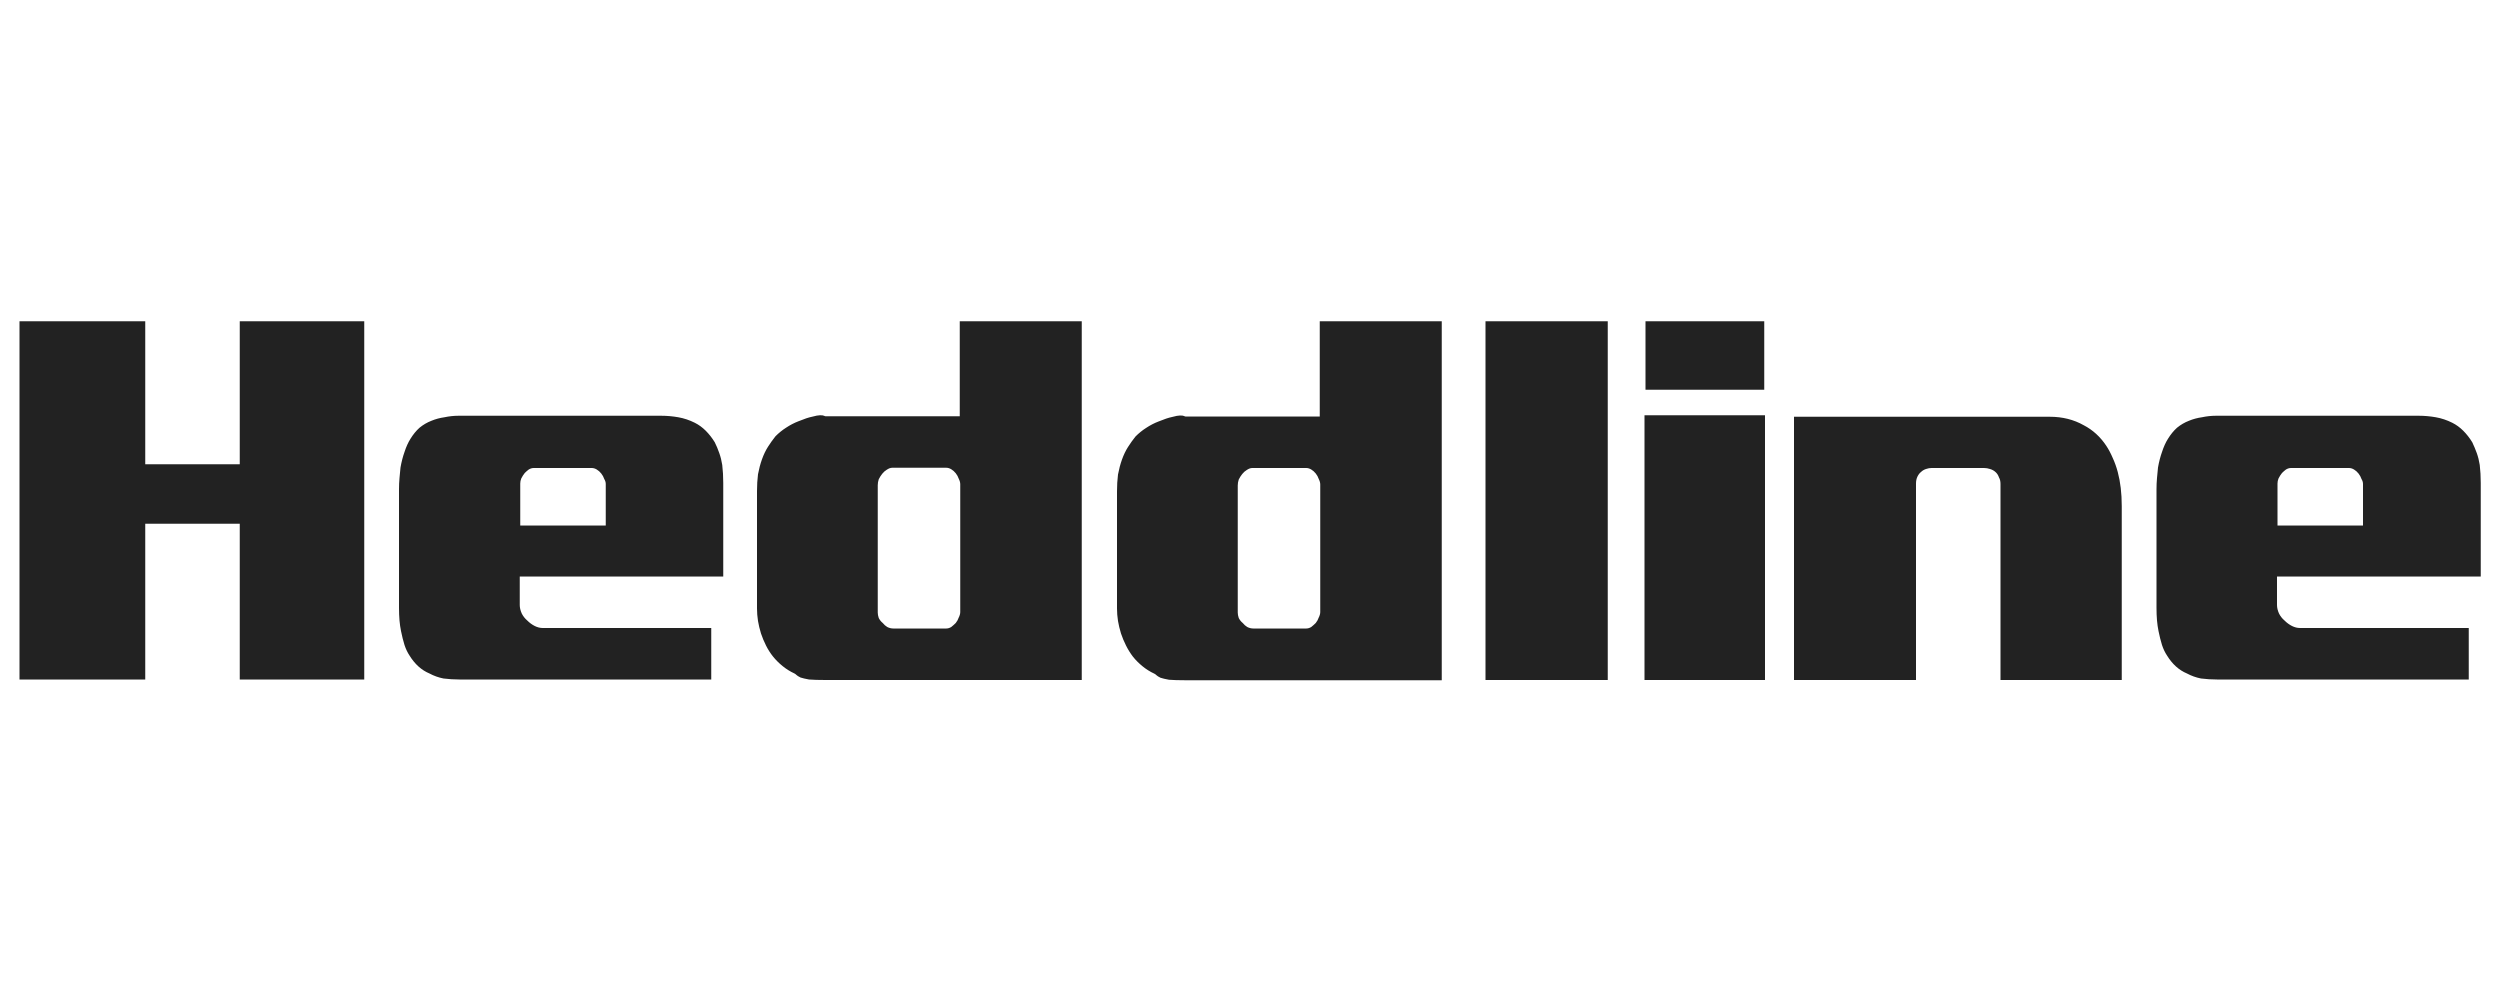
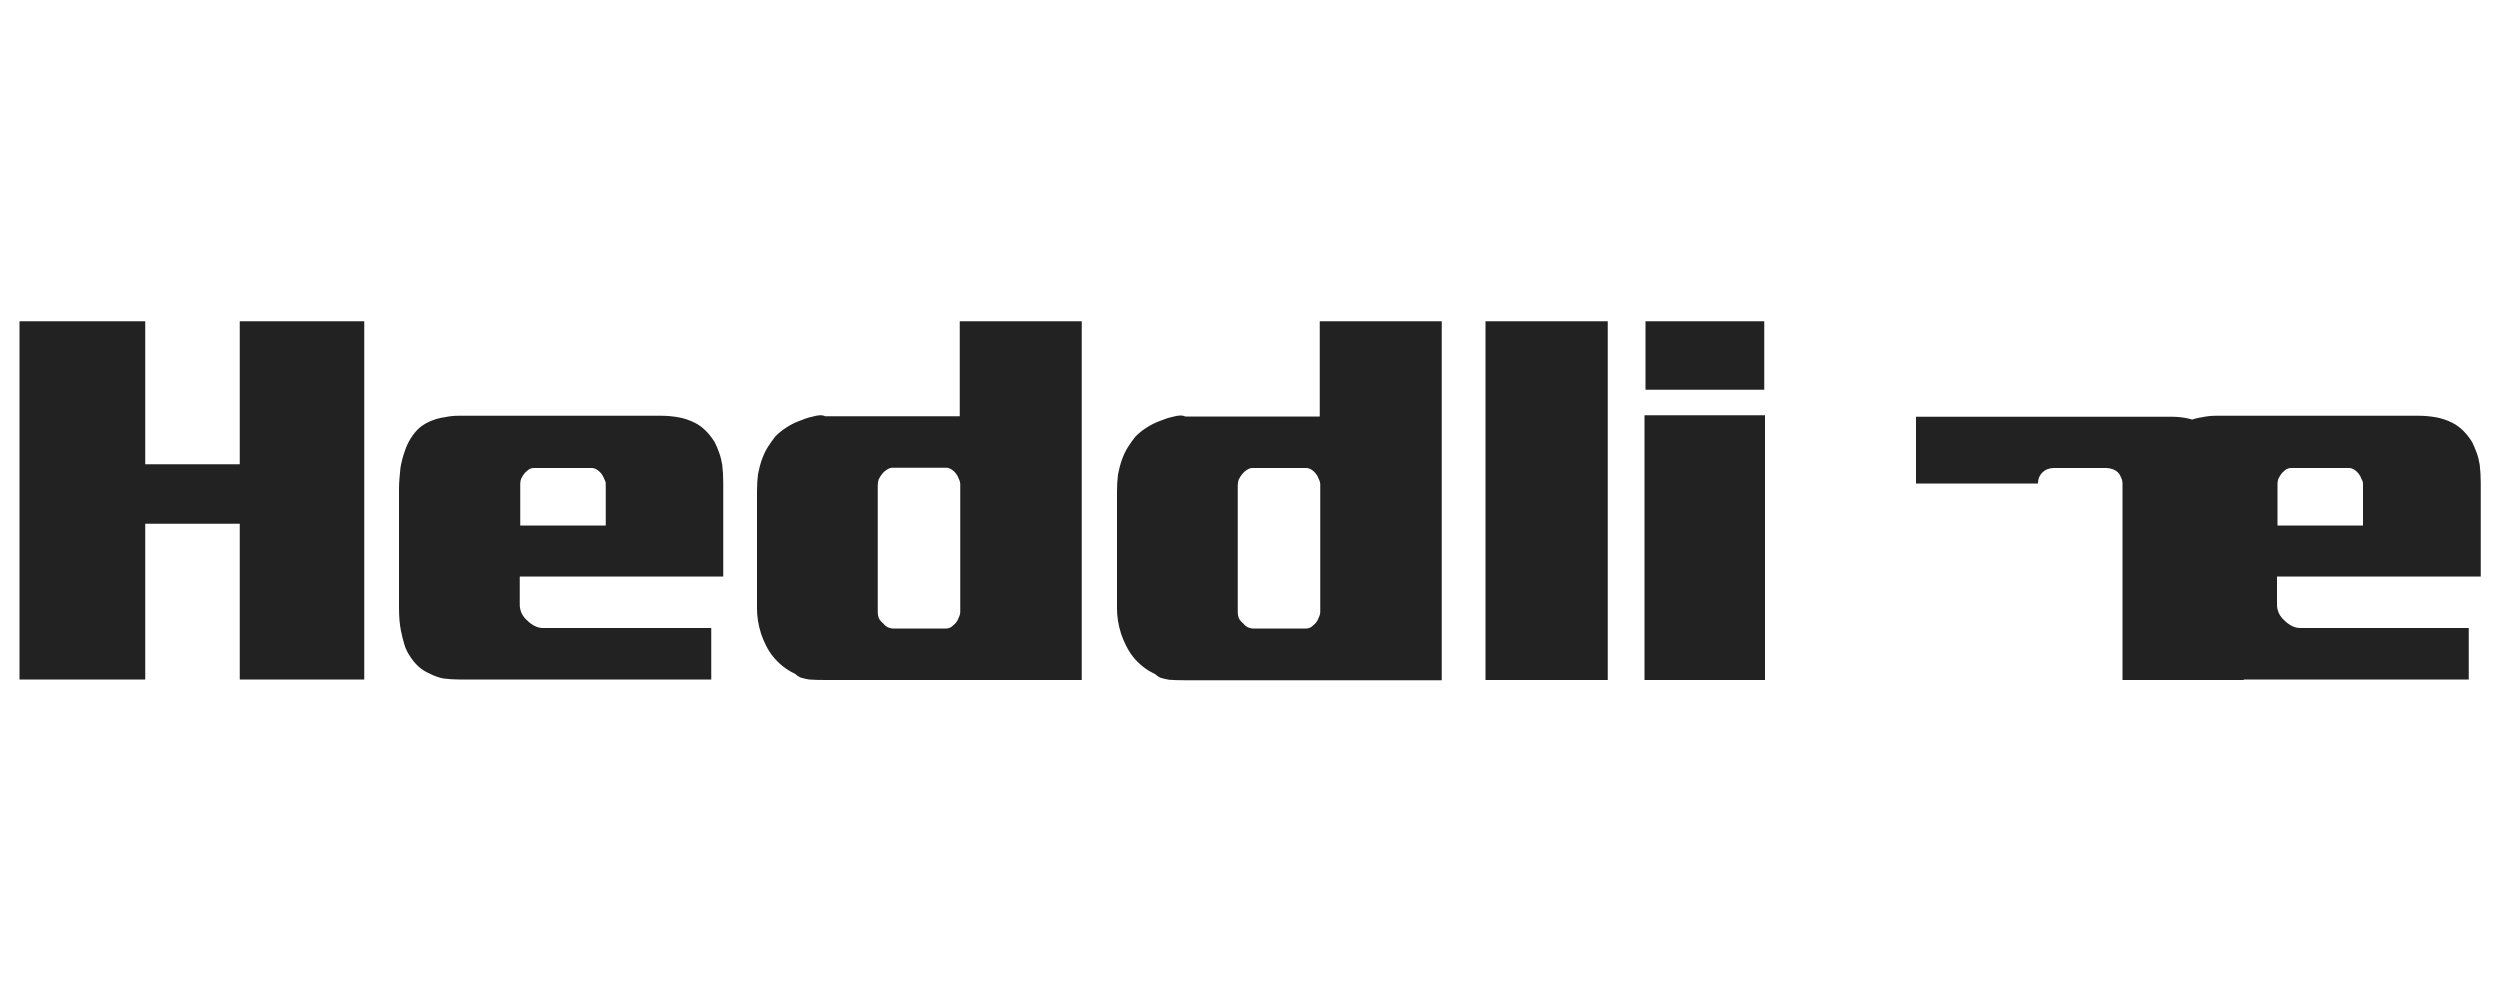
<svg xmlns="http://www.w3.org/2000/svg" viewBox="0 0 1000 400" width="1000" height="400">
  <title>Heddline Logo</title>
  <defs>
    <image width="1000" height="400" id="img1" />
  </defs>
  <style>		.s0 { fill: #222222 } 	</style>
  <use id="Background" href="#img1" x="0" y="0" />
-   <path id="Heddline" class="s0" aria-label="Heddline" d="m7.8 128.5h50.3v57.2h37.8v-57.2h49.8v143.3h-49.8v-62.3h-37.8v62.3h-50.3zm175.6 37.8h81.1q3.4 0 6.8 0.6 3.4 0.6 6.6 2.2 2.4 1.2 4.4 3.2 2 2 3.6 4.6 1 2 1.8 4.3 0.8 2.2 1.2 4.8 0.4 3.4 0.4 7.2v37.4h-81.4v11.4q0 1.6 0.8 3.4 0.8 1.6 2.2 2.8 1.4 1.4 3 2.2 1.6 0.8 3.2 0.8h67.4v20.6h-100.7q-3.2 0-6.4-0.4-3-0.6-5.6-2-2.4-1-4.4-2.8-2-1.8-3.6-4.4-1.2-1.8-2-4.2-0.8-2.6-1.4-5.6-0.4-2-0.6-4.2-0.2-2.4-0.2-5v-47.4q0-2.4 0.2-4.6 0.2-2.2 0.4-4.2 0.6-3.4 1.6-6.2 1-3.1 2.4-5.3 1.6-2.6 3.6-4.4 2.2-1.8 4.8-2.8 2.4-1 5.2-1.4 2.8-0.6 5.6-0.6zm24.7 43.9h34.2v-16.6q0-1-0.6-2-0.4-1.2-1.2-2.2-0.8-1-1.8-1.6-1-0.6-2-0.6h-23.2q-1 0-2 0.6-0.8 0.6-1.6 1.4-0.8 1-1.4 2.2-0.4 1-0.4 2zm170.4-23.1h-21.6q-1 0-2.2 0.8-1 0.6-1.8 1.6-0.8 1-1.4 2.2-0.4 1.2-0.4 2.4v50.9q0 1 0.4 2.2 0.6 1.2 1.6 2 0.8 1 1.8 1.6 1.2 0.6 2.4 0.6h21.2q1 0 2-0.6 1-0.8 1.8-1.6 0.8-1 1.2-2.2 0.6-1.2 0.6-2.2v-51.1q0-1-0.6-2.2-0.4-1.2-1.2-2.2-0.8-1-1.8-1.6-1-0.6-2-0.6zm5.4-58.6h48.8v143.5h-102.5q-4.2 0-6.6-0.2-2.2-0.4-3.4-0.8-1.2-0.6-1.6-1-0.4-0.4-0.8-0.6-2.6-1.2-4.8-3-2.2-1.8-3.8-3.8-1.6-2-2.8-4.4-1.2-2.4-2-4.8-0.8-2.6-1.2-5-0.4-2.6-0.4-5v-46.9q0-3.6 0.4-6.8 0.6-3.2 1.6-6 1-2.8 2.4-5 1.4-2.2 3-4.2 2-2 4.2-3.4 2.4-1.6 5-2.6 3.4-1.4 5.4-1.8 2.2-0.6 3.2-0.6 1.2 0 1.6 0.2 0.4 0.2 0.6 0.2 13.4 0 26.9 0 13.4 0 26.8 0zm138.6 58.7h-21.6q-1 0-2.2 0.8-1 0.6-1.8 1.6-0.8 1-1.4 2.2-0.4 1.2-0.4 2.4v50.8q0 1 0.4 2.2 0.6 1.2 1.6 2 0.8 1 1.8 1.6 1.2 0.6 2.4 0.6h21.2q1 0 2-0.6 1-0.8 1.8-1.6 0.8-1 1.2-2.2 0.6-1.2 0.6-2.2v-51q0-1-0.6-2.2-0.4-1.2-1.2-2.2-0.8-1-1.8-1.6-1-0.6-2-0.6zm5.4-58.7h48.8v143.6h-102.5q-4.2 0-6.6-0.2-2.2-0.4-3.4-0.8-1.2-0.6-1.6-1-0.4-0.4-0.8-0.6-2.6-1.2-4.8-3-2.2-1.8-3.8-3.8-1.6-2.1-2.8-4.5-1.2-2.4-2-4.8-0.8-2.6-1.2-5-0.4-2.6-0.4-5v-46.8q0-3.6 0.4-6.8 0.6-3.2 1.6-6 1-2.8 2.4-5 1.4-2.2 3-4.2 2-2 4.2-3.4 2.4-1.6 5-2.6 3.4-1.4 5.4-1.8 2.2-0.6 3.2-0.6 1.2 0 1.6 0.2 0.4 0.2 0.6 0.2 13.4 0 26.9 0 13.4 0 26.8 0zm66.3 0h48.9v143.5h-48.9zm64 27.4v-27.4h47.5v27.4zm-0.4 10.2h48.2v105.9h-48.2zm108.6 27.3v78.6h-48.8v-105.3h102.3q7.6 0 13.6 3.4 5.4 2.8 9 8.2 1.4 2.1 2.6 4.9 1.2 2.6 2 5.6 0.8 3 1.2 6.4 0.4 3.4 0.4 7.2v69.6h-48.5v-78.4q0-1.6-0.6-2.6-0.4-1.2-1.2-2-1-1-2.4-1.4-1.2-0.4-2.4-0.4h-21q-1 0-2.2 0.4-1.2 0.4-2 1.2-0.8 0.6-1.4 1.8-0.6 1.2-0.6 2.8zm120-27.1h81.1q3.4 0 6.8 0.6 3.4 0.6 6.6 2.2 2.4 1.2 4.4 3.2 2 2 3.6 4.6 1 2.1 1.8 4.3 0.8 2.2 1.2 4.8 0.4 3.4 0.4 7.2v37.4h-81.5v11.4q0 1.6 0.8 3.4 0.8 1.6 2.2 2.8 1.4 1.4 3 2.2 1.6 0.8 3.2 0.8h67.5v20.6h-100.7q-3.2 0-6.4-0.4-3-0.6-5.6-2-2.4-1-4.4-2.8-2-1.8-3.6-4.4-1.2-1.8-2-4.2-0.8-2.6-1.4-5.6-0.4-2-0.6-4.2-0.2-2.4-0.2-5v-47.4q0-2.4 0.2-4.6 0.2-2.2 0.4-4.2 0.6-3.4 1.6-6.2 1-3.1 2.4-5.3 1.6-2.6 3.6-4.4 2.2-1.8 4.8-2.8 2.4-1 5.2-1.4 2.8-0.6 5.6-0.6zm24.6 43.9h34.2v-16.6q0-1-0.6-2-0.4-1.2-1.2-2.2-0.8-1-1.8-1.6-1-0.6-2-0.6h-23.2q-1 0-2 0.6-0.8 0.6-1.6 1.4-0.8 1-1.4 2.2-0.4 1-0.4 2z" />
+   <path id="Heddline" class="s0" aria-label="Heddline" d="m7.8 128.5h50.3v57.2h37.8v-57.2h49.8v143.3h-49.8v-62.3h-37.8v62.3h-50.3zm175.6 37.8h81.1q3.4 0 6.8 0.6 3.4 0.6 6.6 2.2 2.4 1.2 4.4 3.2 2 2 3.6 4.6 1 2 1.8 4.3 0.8 2.2 1.2 4.8 0.4 3.4 0.4 7.2v37.4h-81.4v11.4q0 1.6 0.8 3.4 0.8 1.6 2.2 2.8 1.4 1.4 3 2.2 1.6 0.8 3.2 0.8h67.4v20.6h-100.7q-3.2 0-6.4-0.4-3-0.6-5.6-2-2.4-1-4.4-2.8-2-1.8-3.6-4.4-1.2-1.8-2-4.2-0.8-2.6-1.4-5.6-0.4-2-0.6-4.2-0.2-2.4-0.2-5v-47.4q0-2.4 0.2-4.6 0.2-2.2 0.4-4.2 0.6-3.4 1.6-6.2 1-3.1 2.4-5.3 1.6-2.6 3.6-4.4 2.2-1.8 4.8-2.8 2.4-1 5.2-1.4 2.8-0.6 5.6-0.6zm24.7 43.9h34.2v-16.6q0-1-0.6-2-0.4-1.2-1.2-2.2-0.8-1-1.8-1.6-1-0.6-2-0.6h-23.2q-1 0-2 0.6-0.8 0.6-1.6 1.4-0.8 1-1.4 2.2-0.4 1-0.4 2zm170.4-23.1h-21.6q-1 0-2.2 0.8-1 0.6-1.8 1.6-0.8 1-1.4 2.2-0.4 1.2-0.4 2.4v50.9q0 1 0.4 2.2 0.6 1.2 1.6 2 0.8 1 1.8 1.6 1.2 0.6 2.4 0.6h21.2q1 0 2-0.6 1-0.8 1.8-1.6 0.8-1 1.2-2.2 0.6-1.2 0.6-2.2v-51.1q0-1-0.6-2.2-0.4-1.2-1.2-2.2-0.8-1-1.8-1.6-1-0.6-2-0.6zm5.4-58.6h48.8v143.5h-102.5q-4.2 0-6.6-0.2-2.2-0.4-3.4-0.8-1.2-0.6-1.6-1-0.4-0.4-0.8-0.6-2.6-1.2-4.8-3-2.2-1.8-3.8-3.8-1.6-2-2.8-4.4-1.2-2.4-2-4.8-0.8-2.6-1.2-5-0.4-2.6-0.4-5v-46.9q0-3.6 0.4-6.8 0.6-3.2 1.6-6 1-2.8 2.4-5 1.4-2.2 3-4.2 2-2 4.2-3.4 2.4-1.6 5-2.6 3.4-1.4 5.4-1.8 2.2-0.6 3.2-0.6 1.2 0 1.6 0.2 0.4 0.2 0.6 0.2 13.4 0 26.9 0 13.4 0 26.8 0zm138.6 58.7h-21.6q-1 0-2.2 0.8-1 0.6-1.8 1.6-0.8 1-1.4 2.2-0.4 1.2-0.4 2.4v50.8q0 1 0.4 2.2 0.6 1.2 1.6 2 0.8 1 1.8 1.6 1.2 0.6 2.4 0.6h21.2q1 0 2-0.6 1-0.8 1.8-1.6 0.8-1 1.2-2.2 0.6-1.2 0.6-2.2v-51q0-1-0.6-2.2-0.4-1.2-1.2-2.2-0.8-1-1.8-1.6-1-0.6-2-0.6zm5.4-58.7h48.8v143.6h-102.5q-4.2 0-6.6-0.2-2.2-0.4-3.4-0.8-1.2-0.6-1.6-1-0.4-0.4-0.8-0.6-2.6-1.2-4.8-3-2.2-1.8-3.8-3.8-1.6-2.1-2.8-4.5-1.2-2.4-2-4.8-0.8-2.6-1.2-5-0.4-2.6-0.4-5v-46.8q0-3.6 0.4-6.8 0.6-3.2 1.6-6 1-2.8 2.4-5 1.4-2.2 3-4.2 2-2 4.2-3.4 2.4-1.6 5-2.6 3.4-1.4 5.4-1.8 2.2-0.6 3.2-0.6 1.2 0 1.6 0.2 0.4 0.2 0.6 0.2 13.4 0 26.9 0 13.4 0 26.8 0zm66.3 0h48.9v143.5h-48.9zm64 27.4v-27.4h47.5v27.4zm-0.4 10.2h48.2v105.9h-48.2zm108.6 27.3v78.6v-105.3h102.3q7.6 0 13.6 3.4 5.4 2.8 9 8.2 1.4 2.1 2.6 4.9 1.2 2.6 2 5.6 0.8 3 1.2 6.4 0.4 3.4 0.4 7.2v69.6h-48.5v-78.4q0-1.6-0.6-2.6-0.4-1.2-1.2-2-1-1-2.4-1.4-1.2-0.4-2.4-0.4h-21q-1 0-2.2 0.4-1.2 0.4-2 1.2-0.8 0.6-1.4 1.8-0.6 1.2-0.6 2.8zm120-27.1h81.1q3.4 0 6.8 0.6 3.4 0.6 6.6 2.2 2.4 1.2 4.4 3.2 2 2 3.6 4.6 1 2.1 1.8 4.3 0.8 2.2 1.2 4.8 0.4 3.4 0.4 7.2v37.4h-81.5v11.4q0 1.6 0.8 3.4 0.8 1.6 2.2 2.8 1.4 1.4 3 2.2 1.6 0.8 3.2 0.8h67.5v20.6h-100.7q-3.2 0-6.4-0.4-3-0.6-5.6-2-2.4-1-4.4-2.8-2-1.8-3.6-4.4-1.2-1.8-2-4.2-0.8-2.6-1.4-5.6-0.4-2-0.6-4.2-0.2-2.4-0.2-5v-47.4q0-2.4 0.2-4.6 0.2-2.2 0.4-4.2 0.6-3.4 1.6-6.2 1-3.1 2.4-5.3 1.6-2.6 3.6-4.4 2.2-1.8 4.8-2.8 2.4-1 5.2-1.4 2.8-0.6 5.6-0.6zm24.6 43.9h34.2v-16.6q0-1-0.6-2-0.4-1.2-1.2-2.2-0.8-1-1.8-1.6-1-0.6-2-0.6h-23.2q-1 0-2 0.6-0.8 0.6-1.6 1.4-0.8 1-1.4 2.2-0.4 1-0.4 2z" />
</svg>